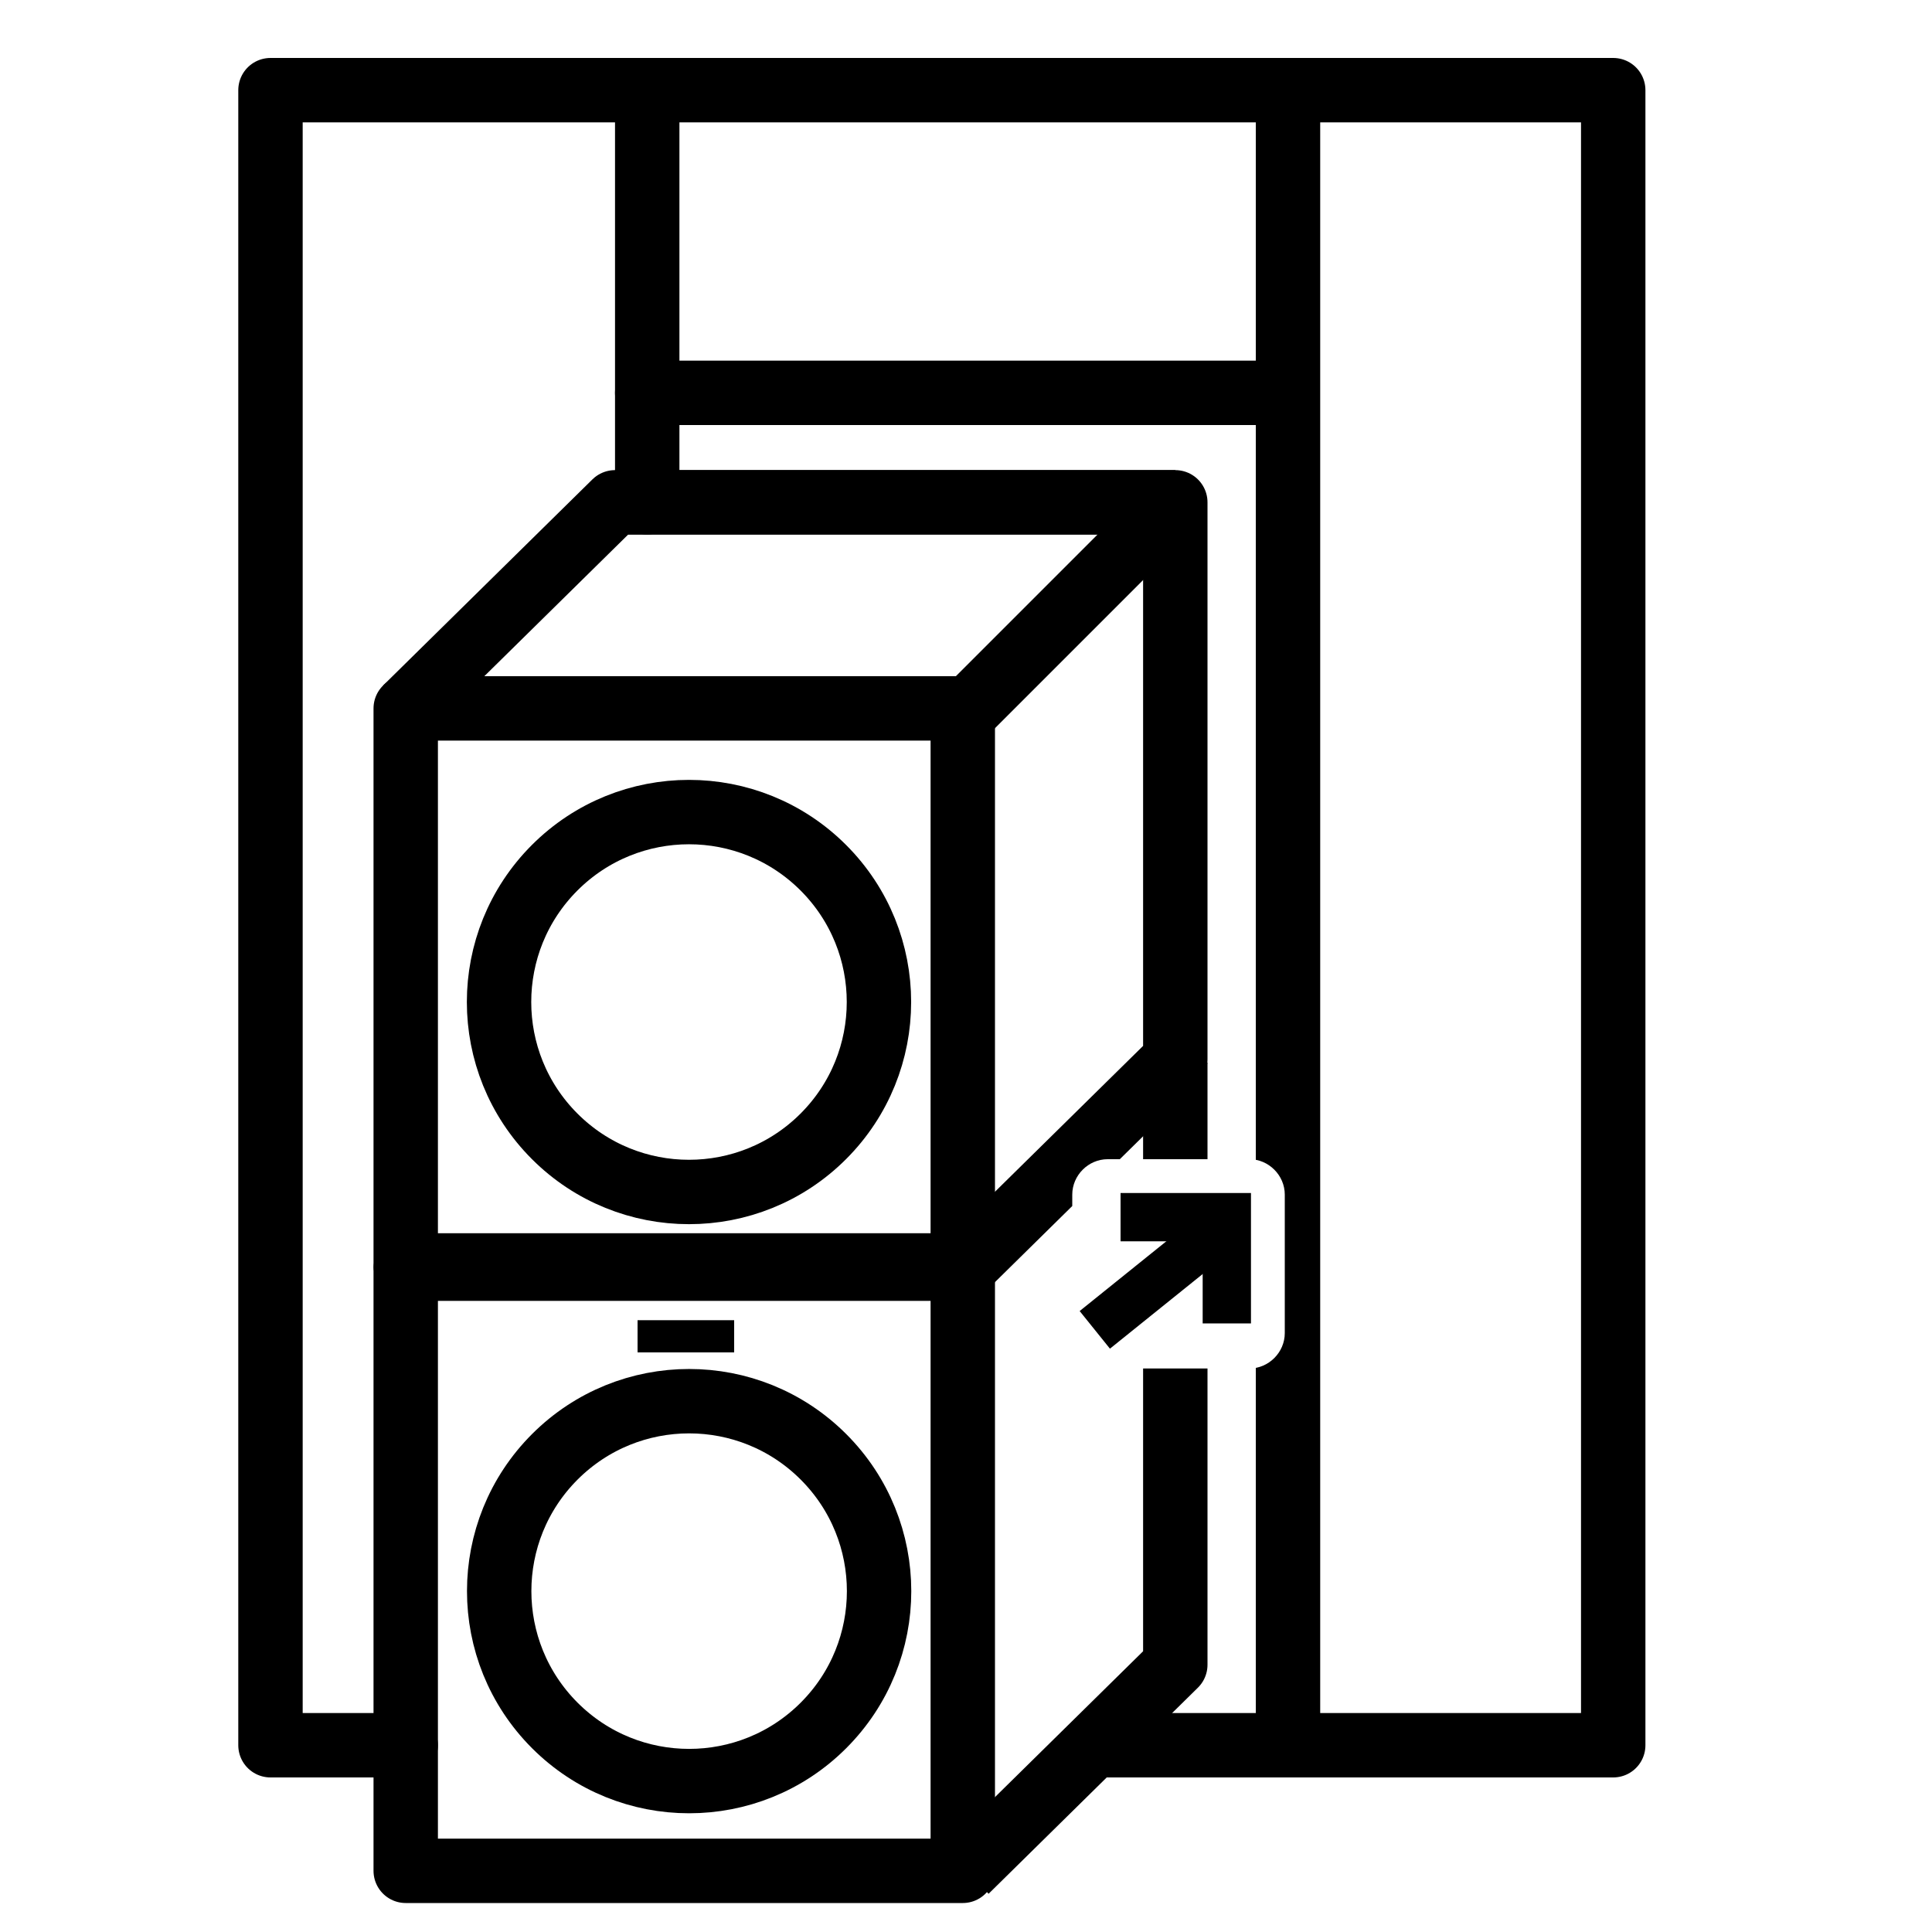
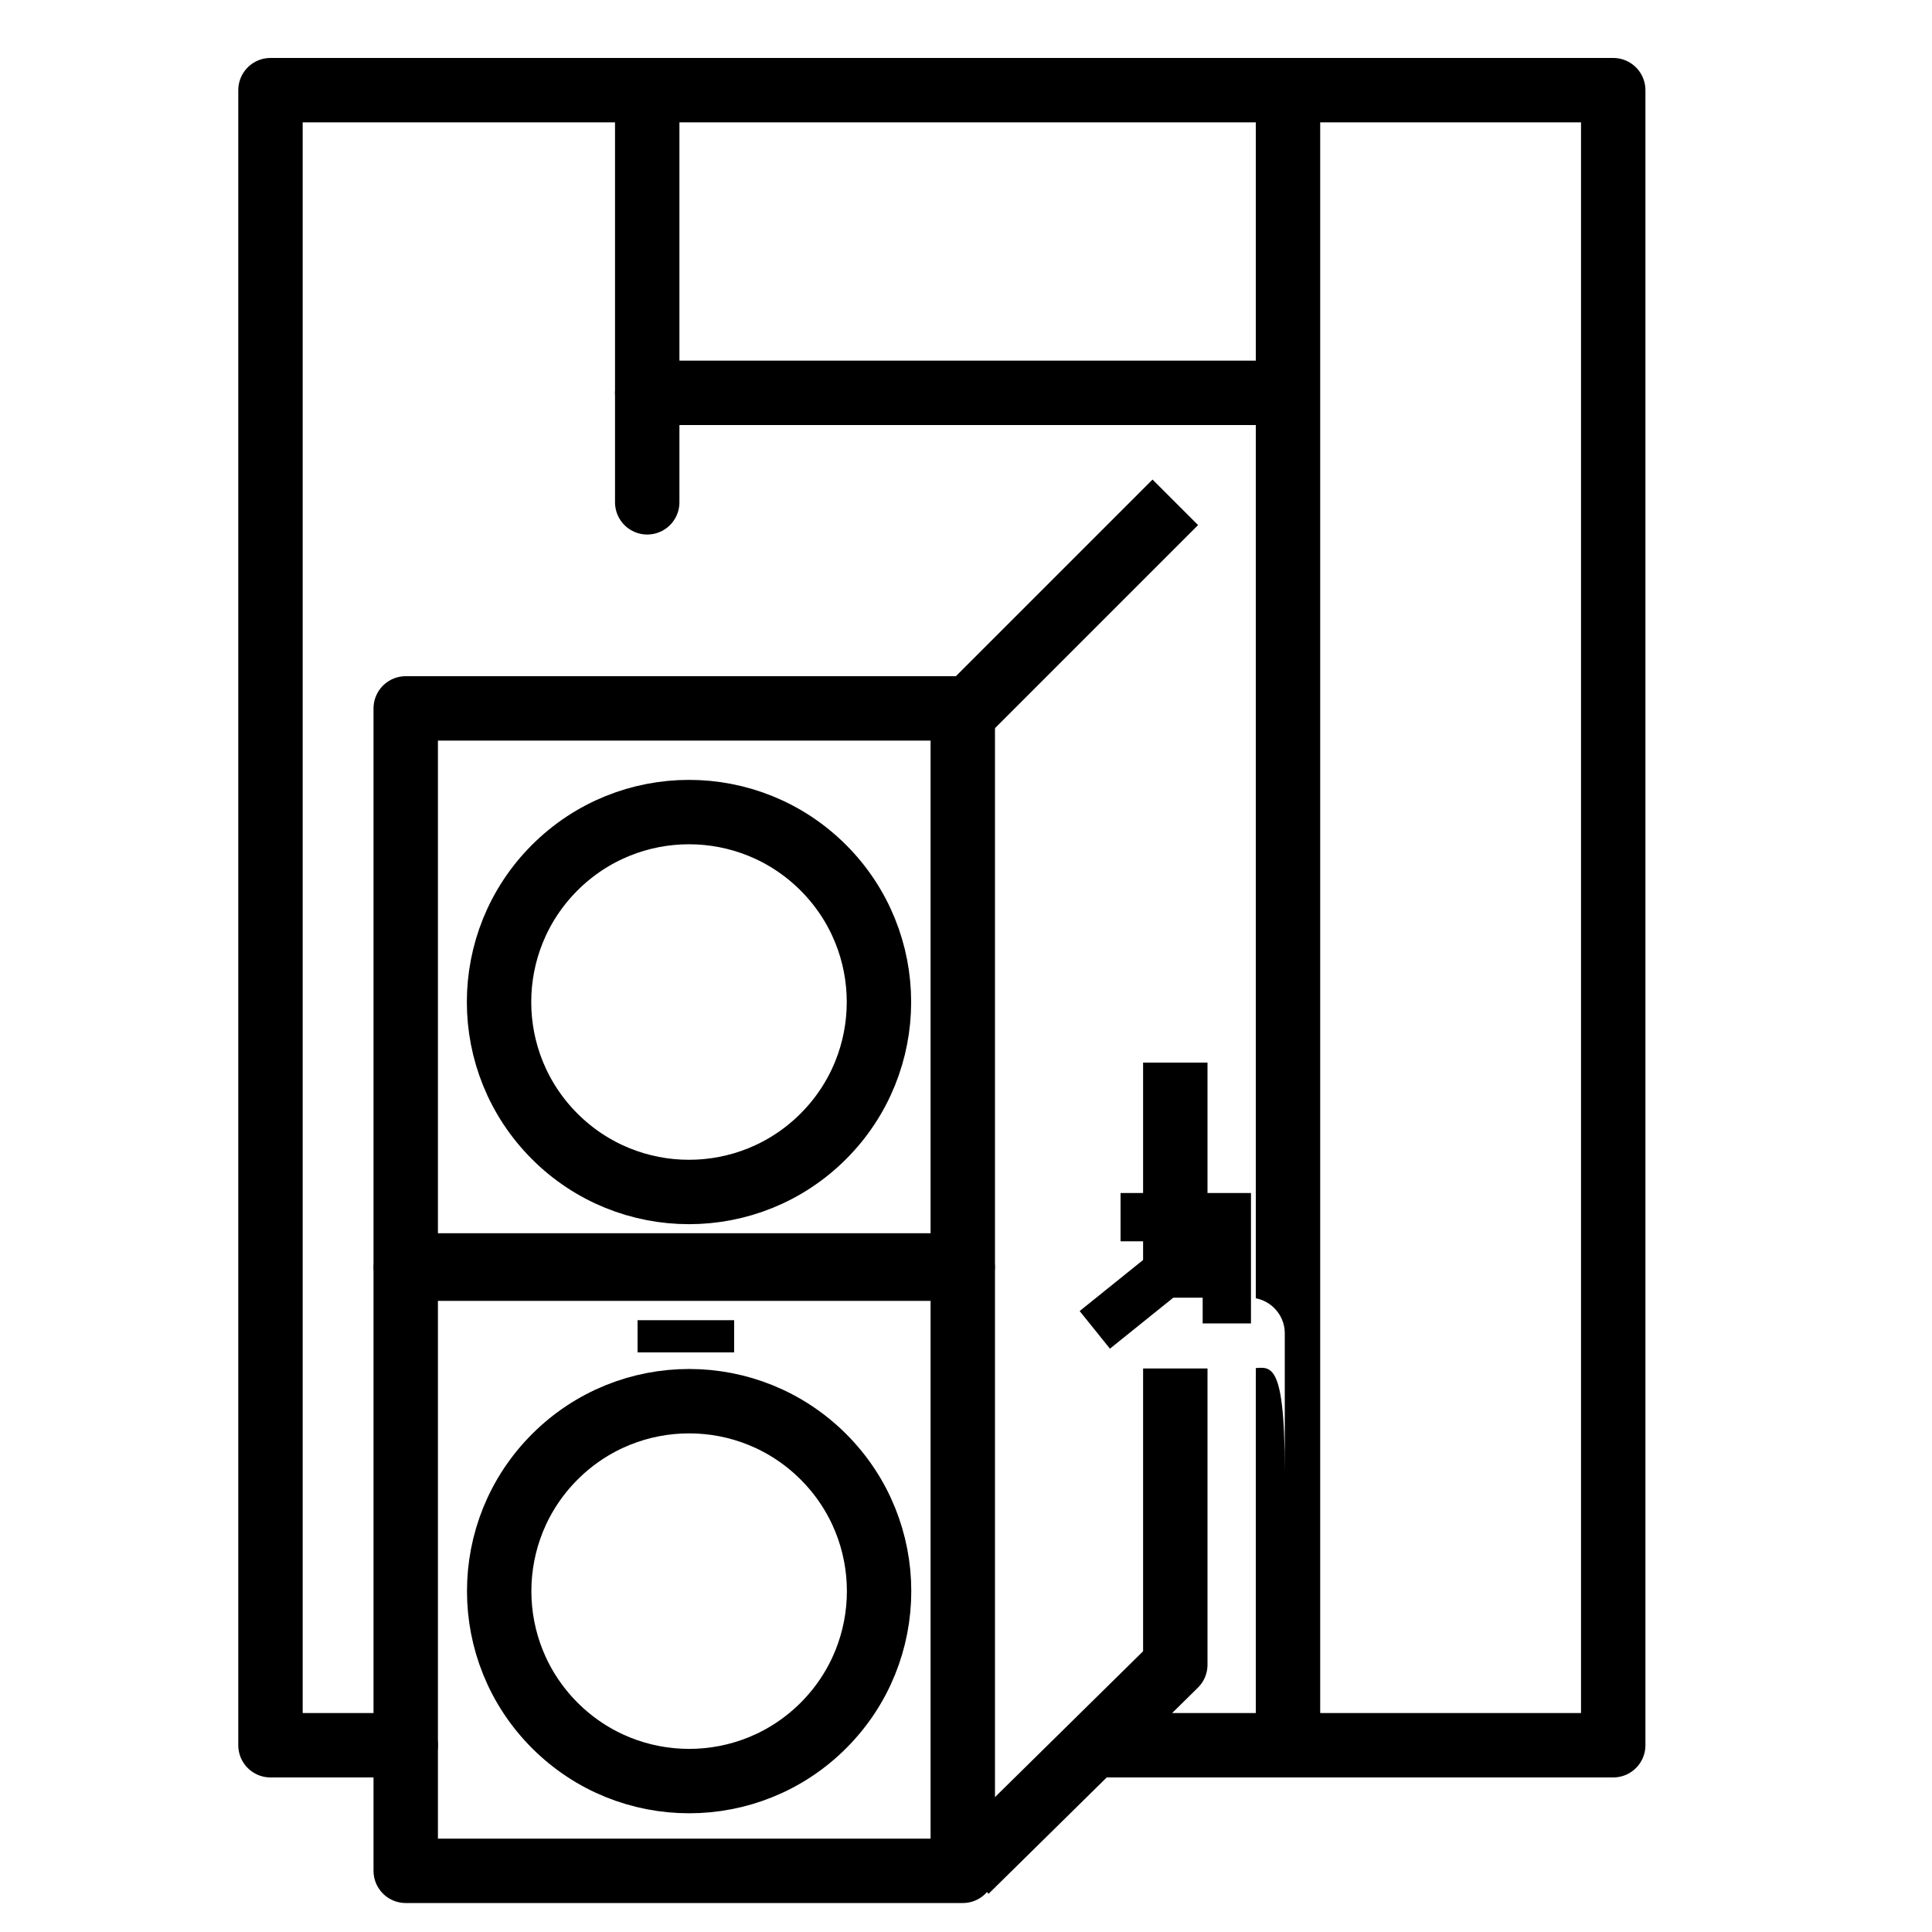
<svg xmlns="http://www.w3.org/2000/svg" xmlns:xlink="http://www.w3.org/1999/xlink" version="1.1" x="0px" y="0px" viewBox="0 0 60 60" style="enable-background:new 0 0 60 60;" xml:space="preserve">
  <style type="text/css">
	.st0{fill:none;stroke:#000000;stroke-width:1.5;stroke-linejoin:round;stroke-miterlimit:10;}
	.st1{fill:none;stroke:#000000;stroke-width:1.5;stroke-miterlimit:10;}
	.st2{clip-path:url(#SVGID_00000075149648163856759960000014929988021210398620_);}
	.st3{fill:none;stroke:#000000;stroke-width:2;stroke-linejoin:round;stroke-miterlimit:10;}
	.st4{fill:none;stroke:#000000;stroke-miterlimit:10;}
	.st5{fill:none;stroke:#000000;stroke-width:2;stroke-linecap:round;stroke-linejoin:round;stroke-miterlimit:10;}
	
		.st6{clip-path:url(#SVGID_00000075149648163856759960000014929988021210398620_);fill:none;stroke:#000000;stroke-width:2;stroke-linecap:round;stroke-linejoin:round;stroke-miterlimit:10;}
</style>
  <g id="레이어_1">
</g>
  <g id="Icon">
    <g>
      <g>
        <line class="st0" x1="38.1" y1="38" x2="34" y2="41.3" />
        <polyline class="st1" points="38.1,41.1 38.1,37.8 34.8,37.8    " />
      </g>
      <g>
        <defs>
-           <path id="SVGID_1_" d="M7.3,0.2v59.6h45.5V0.2H7.3z M38.8,42.5h-4.4c-0.6,0-1.1-0.5-1.1-1.1v-4.3c0-0.6,0.5-1.1,1.1-1.1h4.4      c0.6,0,1.1,0.5,1.1,1.1v4.3C39.9,42,39.4,42.5,38.8,42.5z" />
+           <path id="SVGID_1_" d="M7.3,0.2v59.6h45.5V0.2H7.3z M38.8,42.5h-4.4c-0.6,0-1.1-0.5-1.1-1.1c0-0.6,0.5-1.1,1.1-1.1h4.4      c0.6,0,1.1,0.5,1.1,1.1v4.3C39.9,42,39.4,42.5,38.8,42.5z" />
        </defs>
        <clipPath id="SVGID_00000078746434872932398010000000201879436958478983_">
          <use xlink:href="#SVGID_1_" style="overflow:visible;" />
        </clipPath>
        <g style="clip-path:url(#SVGID_00000078746434872932398010000000201879436958478983_);">
          <rect x="12.6" y="39.4" class="st3" width="17.3" height="18.7" />
          <line class="st4" x1="19.8" y1="41.5" x2="22.8" y2="41.5" />
          <ellipse transform="matrix(0.707 -0.707 0.707 0.707 -28.654 29.618)" class="st5" cx="21.4" cy="49.4" rx="5.9" ry="5.9" />
          <ellipse transform="matrix(0.707 -0.707 0.707 0.707 -15.72 24.261)" class="st5" cx="21.4" cy="31.1" rx="5.9" ry="5.9" />
          <g>
            <polyline class="st3" points="36.5,33 36.5,51.7 30,58.1      " />
          </g>
          <line class="st3" x1="36.5" y1="15.6" x2="30" y2="22.1" />
          <rect x="12.6" y="22" class="st3" width="17.3" height="17.3" />
          <g>
-             <polyline class="st3" points="12.6,22 19.1,15.6 36.5,15.6      " />
-             <polyline class="st3" points="19.1,15.6 36.5,15.6 36.5,32.9 30,39.3      " />
-           </g>
+             </g>
        </g>
        <polyline style="clip-path:url(#SVGID_00000078746434872932398010000000201879436958478983_);fill:none;stroke:#000000;stroke-width:2;stroke-linecap:round;stroke-linejoin:round;stroke-miterlimit:10;" points="     12.6,54.2 8.4,54.2 8.4,2.8 50.1,2.8 50.1,54.2 34,54.2    " />
        <line style="clip-path:url(#SVGID_00000078746434872932398010000000201879436958478983_);fill:none;stroke:#000000;stroke-width:2;stroke-linecap:round;stroke-linejoin:round;stroke-miterlimit:10;" x1="20.1" y1="3" x2="20.1" y2="15.6" />
        <line style="clip-path:url(#SVGID_00000078746434872932398010000000201879436958478983_);fill:none;stroke:#000000;stroke-width:2;stroke-linecap:round;stroke-linejoin:round;stroke-miterlimit:10;" x1="40" y1="54.2" x2="40" y2="2.8" />
        <line style="clip-path:url(#SVGID_00000078746434872932398010000000201879436958478983_);fill:none;stroke:#000000;stroke-width:2;stroke-linecap:round;stroke-linejoin:round;stroke-miterlimit:10;" x1="39.9" y1="12.2" x2="20.1" y2="12.2" />
      </g>
    </g>
  </g>
</svg>